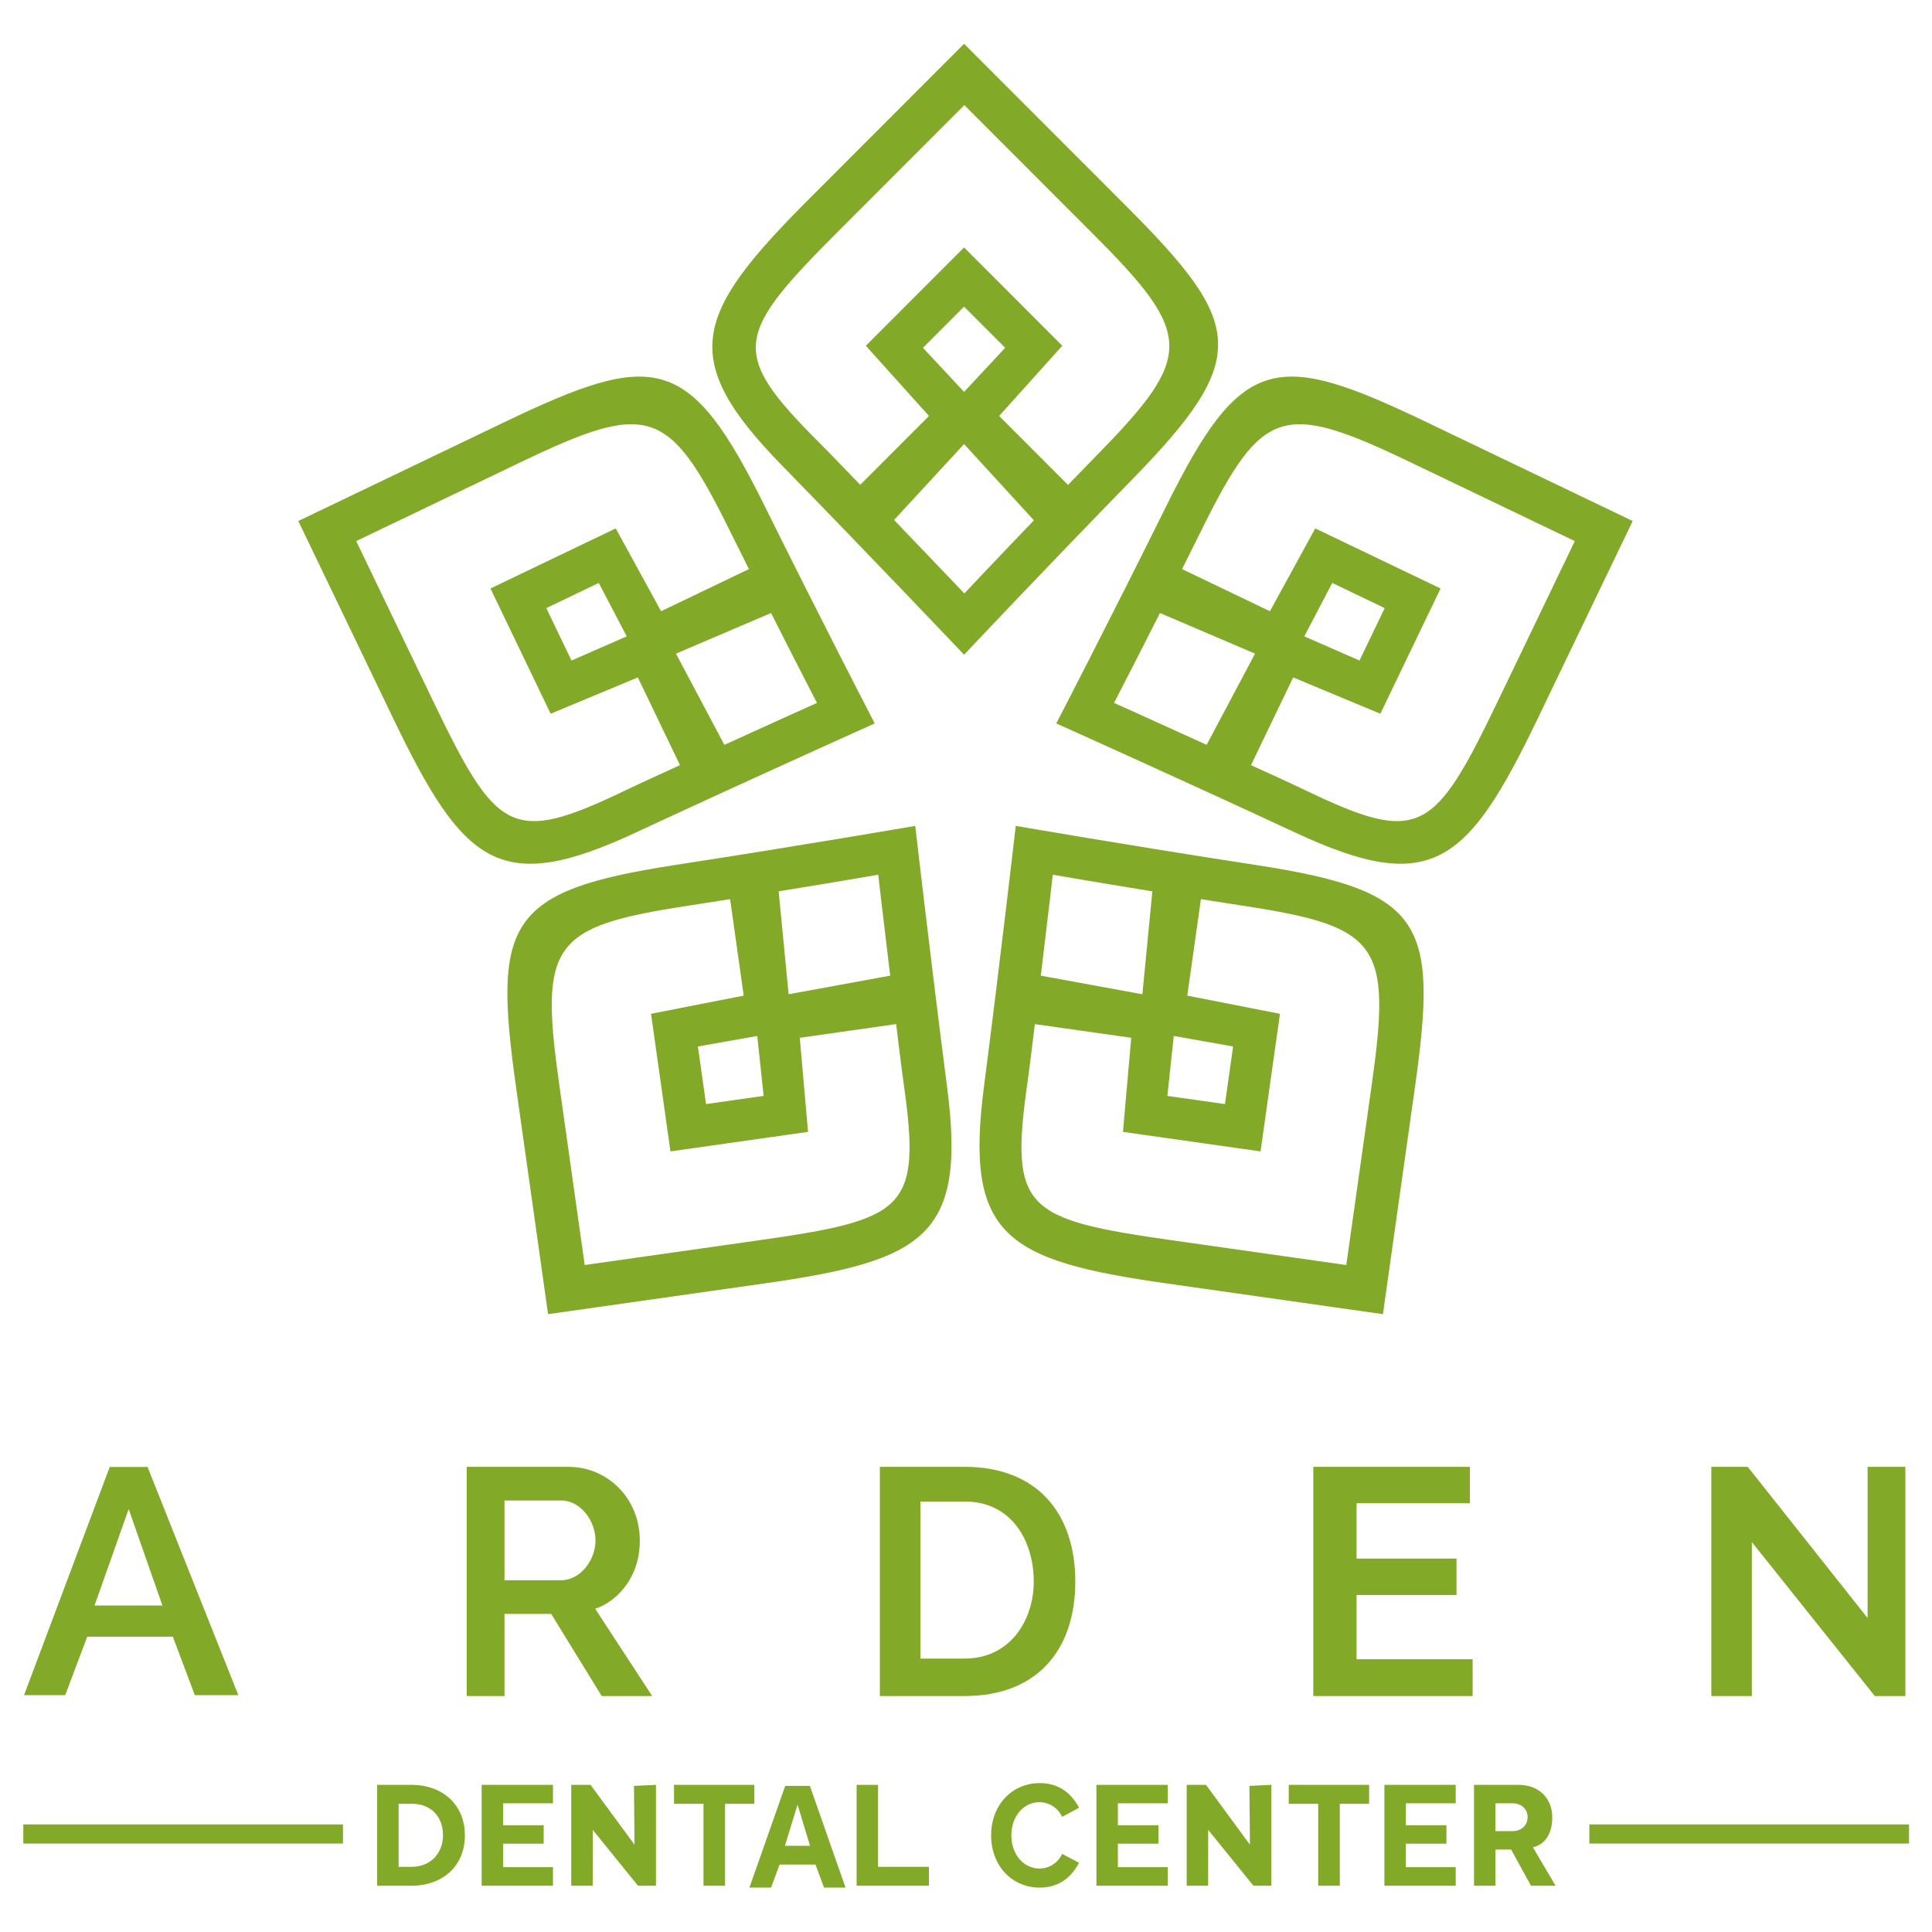
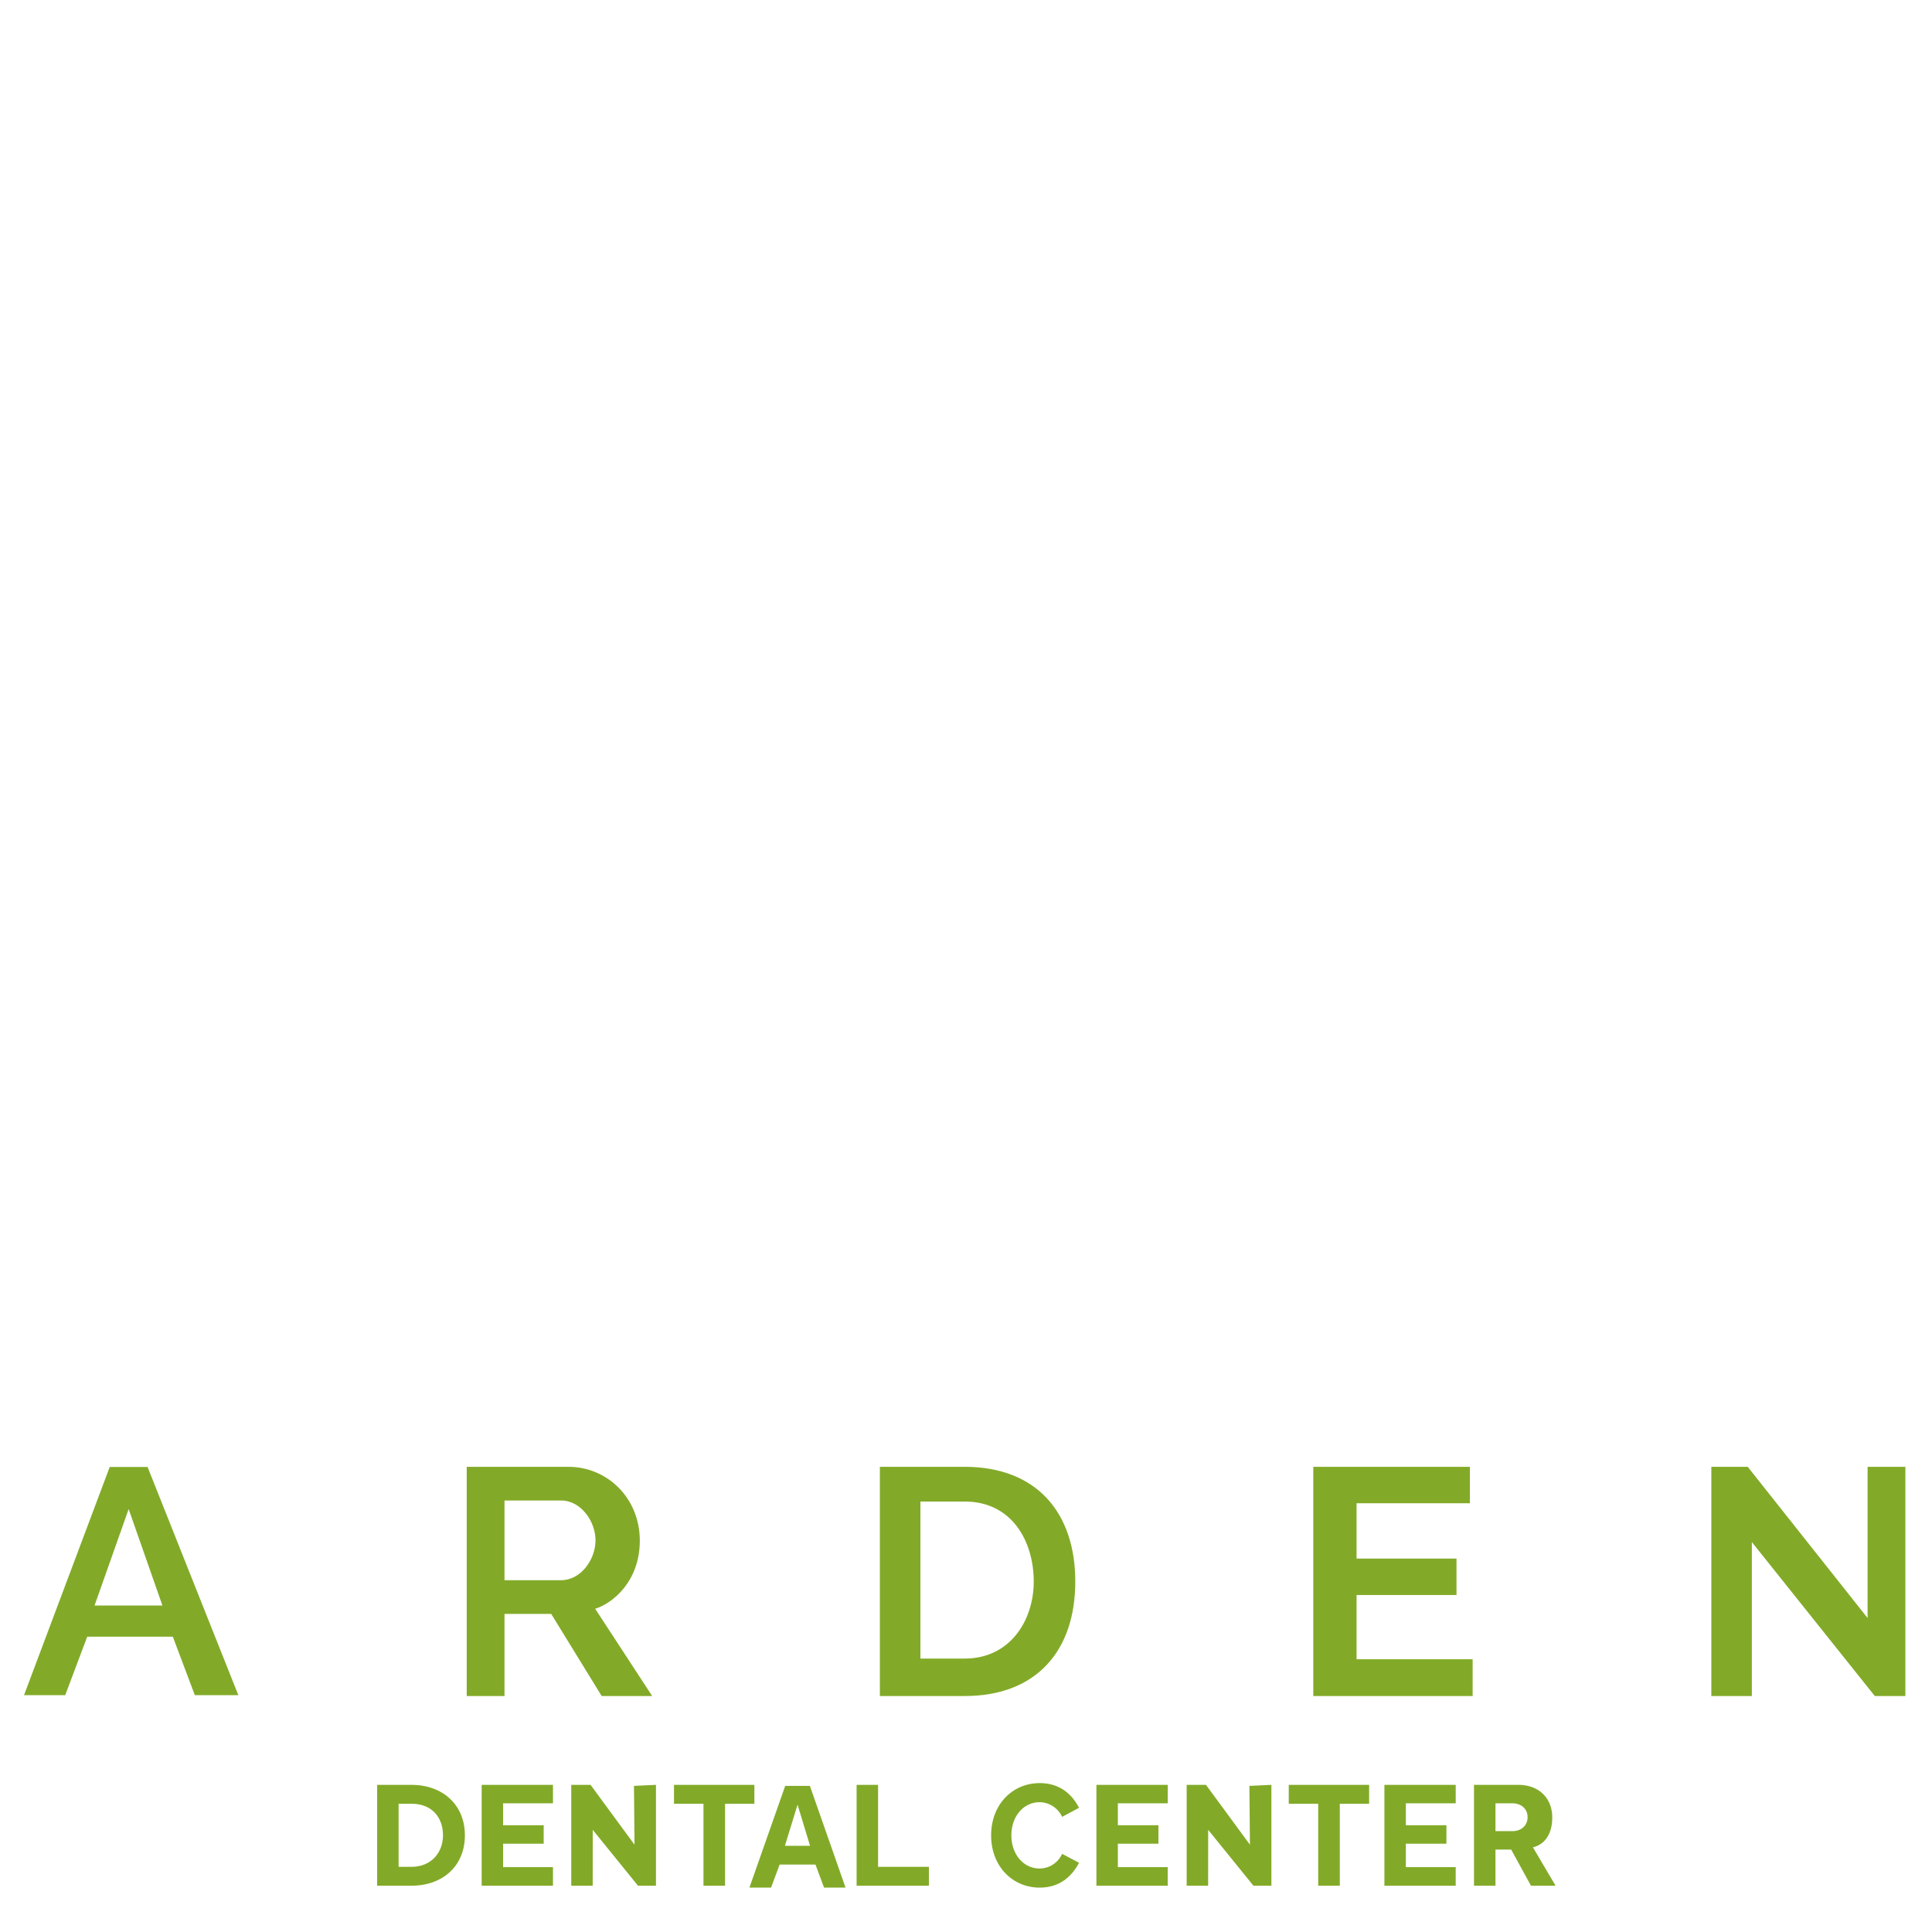
<svg xmlns="http://www.w3.org/2000/svg" id="Stacked" width="1000" height="1000" viewBox="0 0 1000 1000">
  <defs>
    <style>
      .cls-1 {
        fill: #82aa28;
        fill-rule: evenodd;
      }
    </style>
  </defs>
-   <path id="Flower" class="cls-1" d="M395.9,262.112c29.237,59.072,56.854,112.341,56.854,112.341s-63.839,28.615-123.878,56.568c-70.3,32.729-88.923,16.622-125.5-59.471L154.4,269.675l106.551-51.107C339.159,181.058,356.789,183.087,395.9,262.112Zm26.963,101.711S412.8,344.408,399.086,317.3l-49.21,21.026,25.058,47.2C402.253,373.063,422.865,363.823,422.865,363.823ZM309.913,301.735l-27.145,13.02,13.043,27.134,28.581-12.516Zm-40.365-62.518-85.171,40.851L223.523,361.5c33.622,69.94,40.871,76.052,100.32,47.538,9.346-4.483,18.9-8.764,28.123-13l-21.824-45.4-45.123,18.794L253.854,304.6l64.857-31.108,23.464,42.88,45.471-21.81c-3.339-6.672-6.763-13.541-10.227-20.54C346.154,210.854,335.569,207.55,269.548,239.217Zm79.915,208.5c65.147-10.015,124.272-20.24,124.272-20.24s7.981,69.5,16.48,135.182c9.951,76.9-11.033,89.788-94.622,101.657L283.68,680.206s-7.405-52.481-16.511-117.014C255.05,477.307,262.313,461.115,349.463,447.717Zm105.1,5.04s-21.549,3.725-51.538,8.6l5.169,53.264L460.764,505C457.145,475.2,454.568,452.757,454.568,452.757Zm-93.325,88.9,4.207,29.811,29.807-4.232-3.292-31.027Zm-71.794,19.581c7.279,51.584,13.2,93.535,13.2,93.535l89.458-12.7c76.831-10.909,84.848-15.972,75.636-81.259-1.448-10.264-2.642-20.664-3.9-30.738l-49.873,7.081,4.277,48.693-71.218,10.112-10.05-71.226,47.967-9.4L377.9,465.4c-7.369,1.167-14.952,2.354-22.671,3.541C285.567,479.645,279.218,488.737,289.449,561.241ZM603.584,262.112c-29.237,59.072-56.854,112.341-56.854,112.341s63.839,28.615,123.878,56.568c70.3,32.729,88.923,16.622,125.5-59.471l48.973-101.875L738.532,218.568C660.327,181.058,642.7,183.087,603.584,262.112ZM576.621,363.823S586.685,344.408,600.4,317.3l49.21,21.026-25.058,47.2C597.233,373.063,576.621,363.823,576.621,363.823Zm112.952-62.088,27.146,13.02-13.044,27.134L675.1,329.373Zm40.365-62.518,85.171,40.851L775.963,361.5c-33.621,69.94-40.871,76.052-100.32,47.538-9.346-4.483-18.9-8.764-28.123-13l21.824-45.4,45.123,18.794,31.165-64.83-64.857-31.108-23.464,42.88-45.471-21.81c3.339-6.672,6.763-13.541,10.227-20.54C653.332,210.854,663.917,207.55,729.938,239.217Zm-79.915,208.5c-65.147-10.015-124.272-20.24-124.272-20.24s-7.981,69.5-16.48,135.182c-9.95,76.9,11.033,89.788,94.622,101.657l111.913,15.89s7.406-52.481,16.511-117.014C744.436,477.307,737.173,461.115,650.023,447.717Zm-105.1,5.04s21.548,3.725,51.537,8.6l-5.168,53.264L538.722,505C542.341,475.2,544.919,452.757,544.919,452.757Zm93.324,88.9-4.207,29.811-29.807-4.232,3.292-31.027Zm71.794,19.581c-7.278,51.584-13.2,93.535-13.2,93.535l-89.457-12.7c-76.832-10.909-84.849-15.972-75.637-81.259,1.449-10.264,2.643-20.664,3.9-30.738l49.873,7.081-4.277,48.693,71.218,10.112,10.05-71.226-47.967-9.4,7.046-49.937c7.369,1.167,14.952,2.354,22.671,3.541C713.919,479.645,720.268,488.737,710.037,561.241ZM586.162,248.024c-46.048,47.159-87.157,90.867-87.157,90.867s-48.151-50.751-94.419-98.137c-54.172-55.48-45.148-78.391,14.526-138.117l79.893-79.963,83.525,83.6C643.835,167.629,647.762,184.936,586.162,248.024Zm-87.031,59.142s14.983-15.928,36.018-37.852L499.005,229.85l-36.229,39.283C483.583,290.78,499.131,307.166,499.131,307.166Zm21.153-127.144-21.279-21.3-21.279,21.3,21.279,22.818Zm45.612-58.8L499.131,54.4l-63.863,63.918c-54.849,54.9-58.214,63.762-11.612,110.4,7.326,7.333,14.532,14.927,21.588,22.225l35.6-35.634-32.684-36.347,50.841-50.885,50.842,50.885-32.684,36.347,35.645,35.676c5.188-5.362,10.535-10.868,15.991-16.456C618.04,184.1,617.649,173.02,565.9,121.222Z" />
  <g id="Text">
    <path id="DENTAL_CENTER" data-name="DENTAL CENTER" class="cls-1" d="M212.936,976.042c16.345,0,27.686-10.33,27.686-26.059s-11.341-26.137-27.686-26.137H195.211v52.2h17.725Zm-6.619-42.414h6.619c10.714,0,16.345,7.121,16.345,16.355,0,8.843-6.022,16.277-16.345,16.277h-6.619V933.628Zm79.9,42.414v-9.625H260.413v-12.13h21V944.74h-21V933.393h25.809v-9.547H249.307v52.2h36.915Zm53.313,0v-52.2l-11.384.522,0.279,30.438-22.745-30.96h-10v52.2h11.1l0.026-28.907,23.423,28.907h9.292Zm35.76,0V933.628h15.173v-9.782H348.861v9.782h15.251v42.414H375.3Zm62.36,0.978L419.2,924.38h-12.78L387.9,977.02h11.2l4.437-11.922h18.552l4.438,11.922h11.128Zm-18.366-21.629H406.266l6.547-21.3Zm61.518,20.651V966.26H454.485V923.846H443.38v52.2h37.427Zm57.324,0.984c10.908,0,16.936-6.35,20.381-12.855l-8.755-4.625a12.889,12.889,0,0,1-11.626,7.6c-8.324,0-14.639-7.29-14.639-17.166s6.315-17.166,14.639-17.166a13.02,13.02,0,0,1,11.626,7.6l8.755-4.7c-3.373-6.506-9.473-12.776-20.381-12.776-13.993,0-25.116,10.973-25.116,27.042S524.138,977.026,538.131,977.026Zm66.283-.984v-9.625H578.605v-12.13h21V944.74h-21V933.393h25.809v-9.547H567.5v52.2h36.914Zm89.074,0V933.628H708.66v-9.782H667.053v9.782H682.3v42.414h11.184Zm59.989,0v-9.625H727.669v-12.13h21V944.74h-21V933.393h25.808v-9.547H716.563v52.2h36.914Zm51.7,0-11.731-19.877c5.631-1.33,10-6.26,10-15.494,0-9.7-6.648-16.825-17.519-16.825H762.944v52.2H774.05v-18.7h8.134l10.245,18.7h12.748Zm-14.5-35.45c0,4.383-3.363,7.2-7.821,7.2H774.05v-14.4h8.809C787.317,933.393,790.68,936.21,790.68,940.592Zm-132.6,35.45v-52.2l-11.384.522,0.278,30.438-22.744-30.96h-10v52.2h11.106l0.026-28.907,23.423,28.907h9.292Z" />
-     <path id="Separator" class="cls-1" d="M12.063,944.317H177.52v9.9H12.063v-9.9Zm810.591,0H988.11v9.9H822.654v-9.9Z" />
    <path id="ARDEN" class="cls-1" d="M123.363,877.415l-46.976-118.1h-19.6l-44.35,118.1H33.757l11.392-30.278h44.3l11.392,30.278h22.519Zm-39.287-46.39H48.931l17.659-49.932ZM337.565,877.86l-29.508-45.177c9.089-2.759,23.108-14.23,23.108-35.217,0-22.056-16.769-38.241-36.974-38.241H241.575V877.86h19.553V835.351H285.3l26.131,42.509h26.131Zm-29.331-80.572c0,9.96-7.643,20.632-17.776,20.632h-29.33V776.655h29.33C300.591,776.655,308.234,787.327,308.234,797.288ZM499.328,877.86c37.151,0,57.238-23.478,57.238-59.229s-20.087-59.406-57.238-59.406H455.421V877.86h43.907ZM476.4,777.189h22.931c24.353,0,35.729,20.454,35.729,41.442,0,20.1-12.265,39.842-35.729,39.842H476.4V777.189ZM762.236,877.86V858.829H702.153V825.568h51.728V806.714H702.153V778.078h58.661V759.225H679.756V877.86h82.48Zm223.978,0V759.225H966.661v78.26l-62.038-78.26H885.781V877.86h20.975V798.177l63.638,79.683h15.82Z" />
  </g>
</svg>